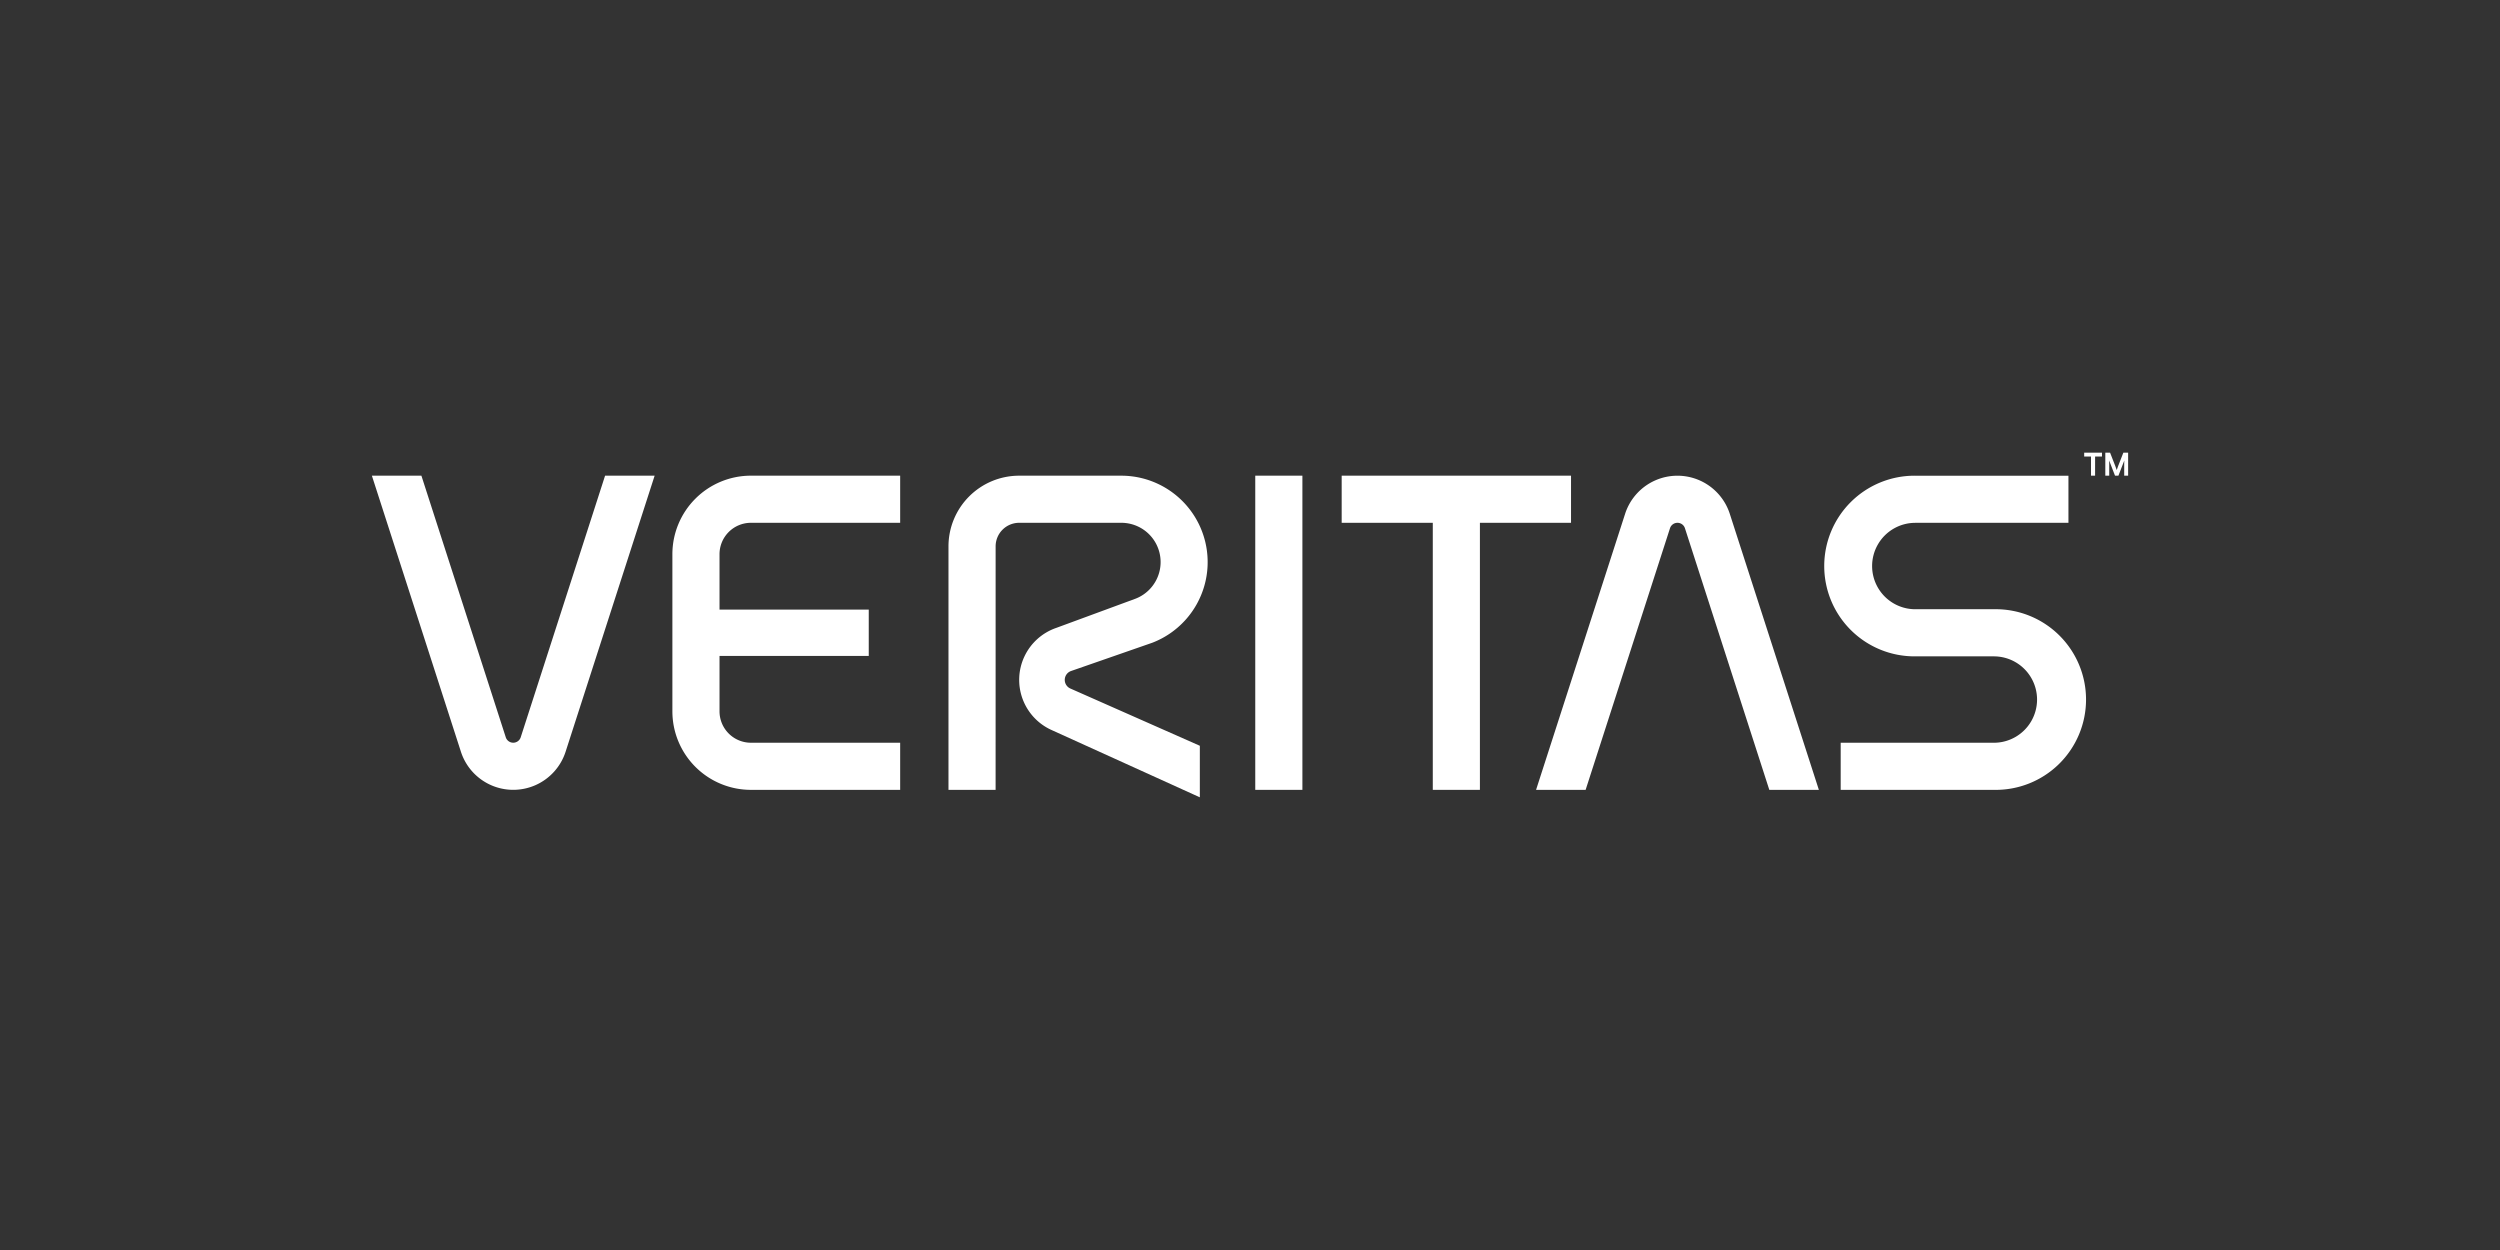
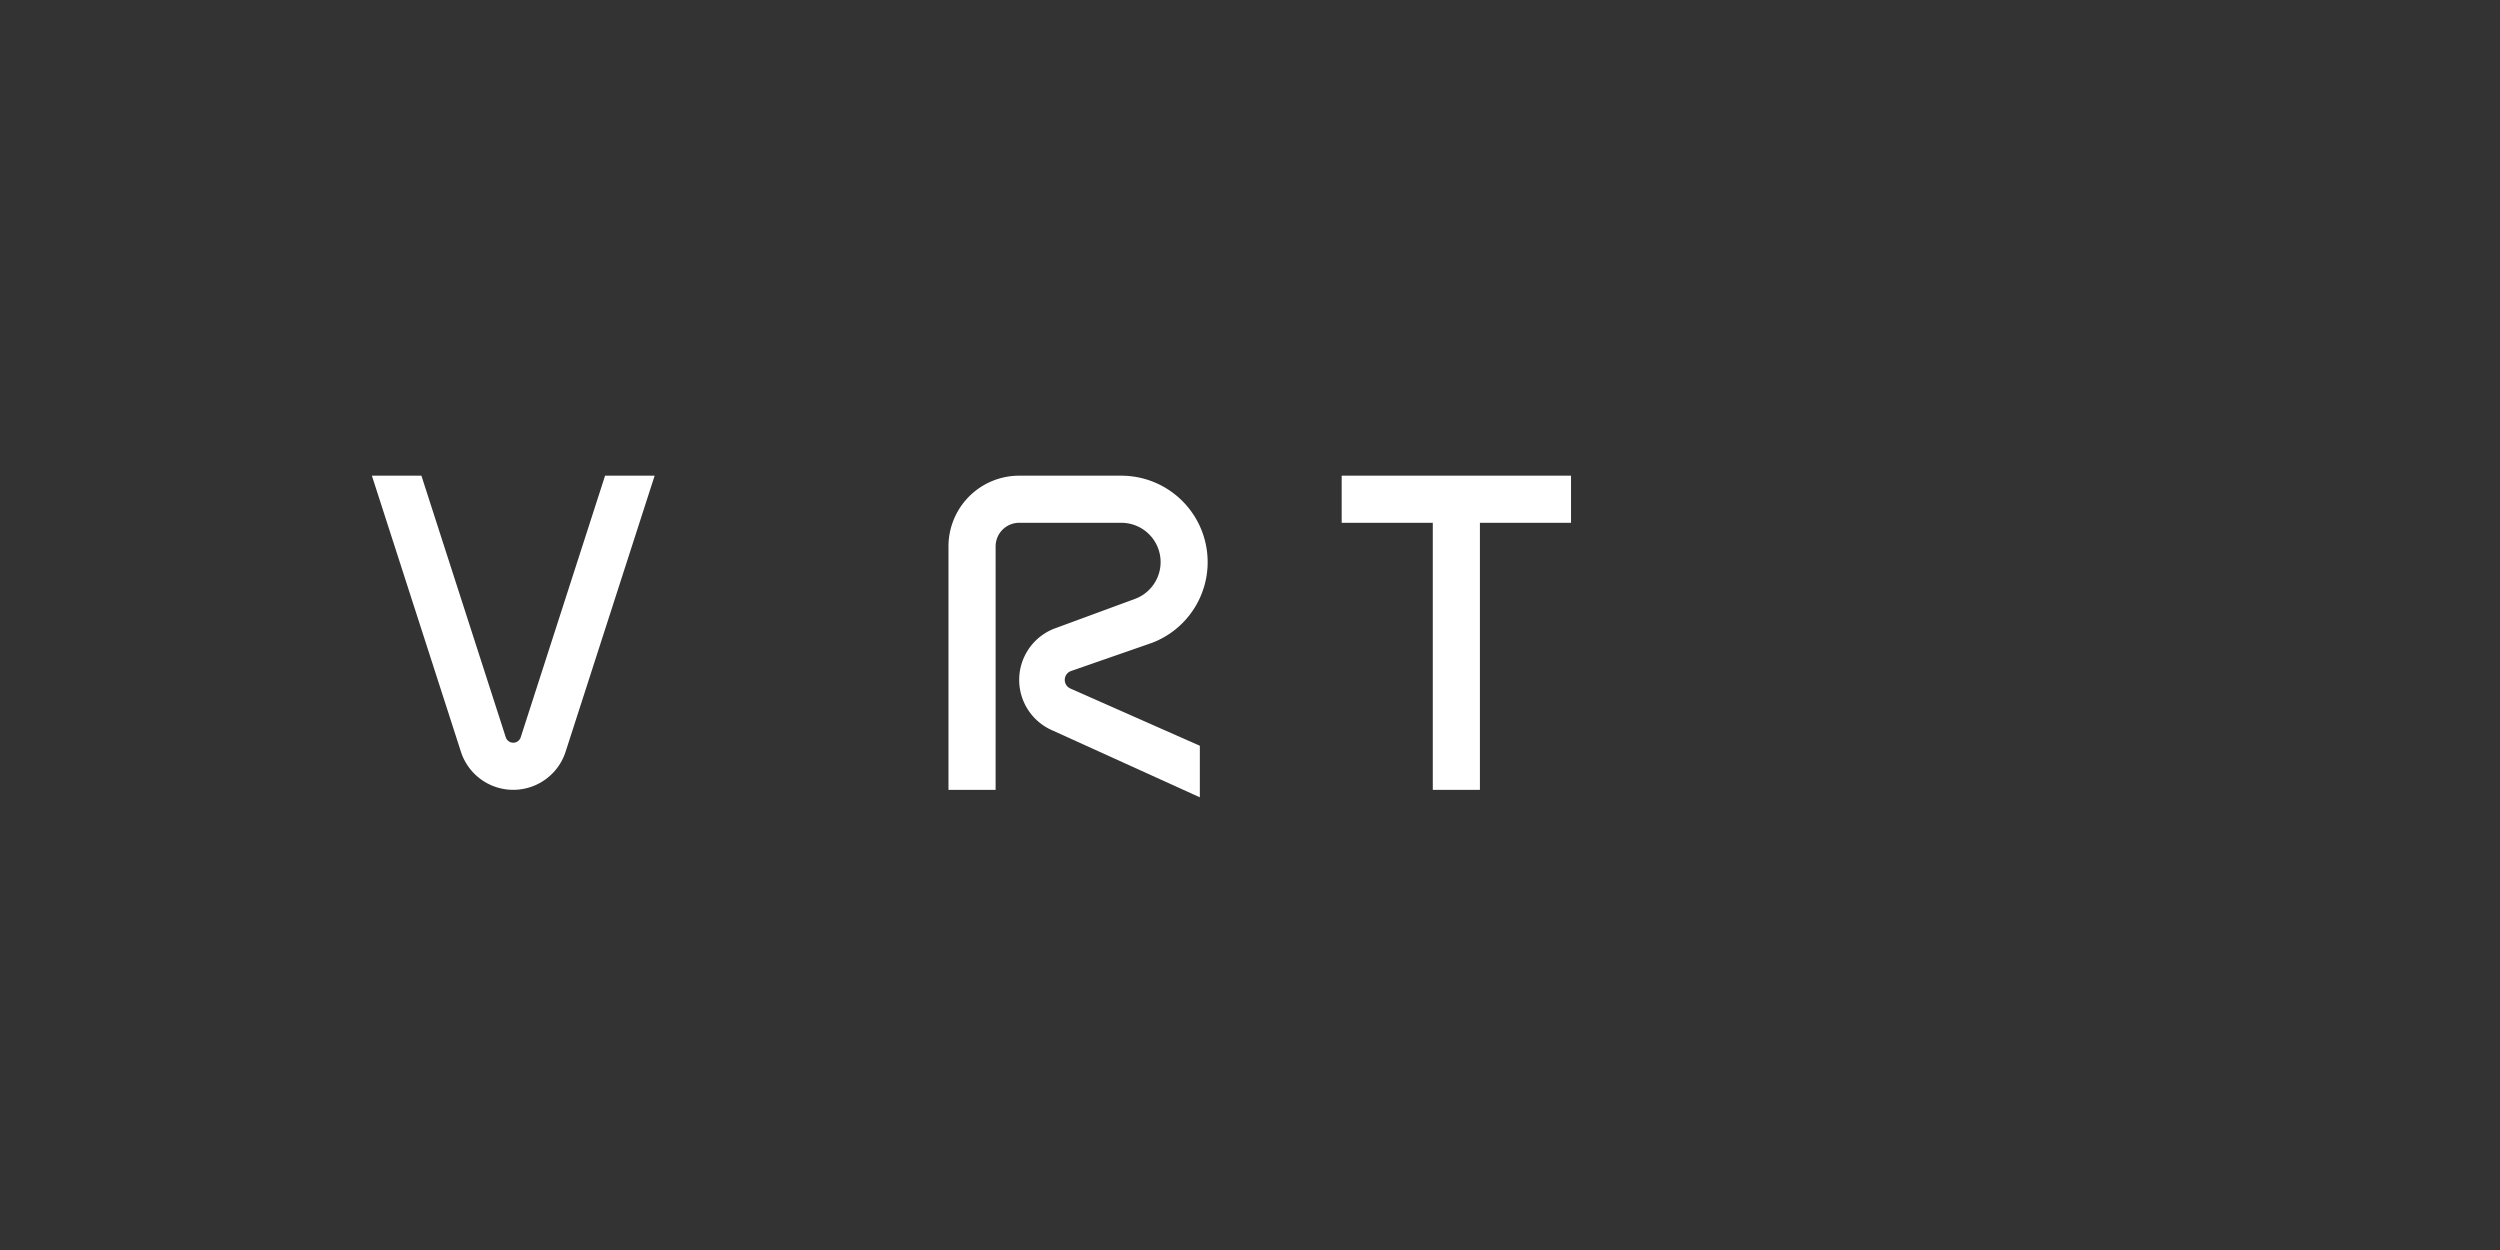
<svg xmlns="http://www.w3.org/2000/svg" id="Layer_1" data-name="Layer 1" viewBox="0 0 400 200">
  <rect x="0" y="0" width="400" height="200" fill="#333333" stroke="none" />
  <defs>
    <style>.cls-1{fill:#fff;}</style>
  </defs>
  <path class="cls-1" d="M159.3,87.418a3.77,3.77,0,0,1,3.771-3.77h16.338A6.283,6.283,0,0,1,181.658,95.8L169,100.463a8.8,8.8,0,0,0-.714,16.356l23.687,10.752v-8.248l-20.721-9.163a1.508,1.508,0,0,1,.122-2.8l12.985-4.518a13.826,13.826,0,0,0-4.953-26.732H163.067a11.31,11.31,0,0,0-11.31,11.311v38.959h7.54Z" />
-   <rect class="cls-1" x="200.842" y="76.107" width="7.542" height="50.27" />
  <path class="cls-1" d="M96.814,76.107l-13.5,41.86a1.257,1.257,0,0,1-2.39,0l-13.5-41.86H59.5L73.754,120.3a8.8,8.8,0,0,0,16.734,0l14.254-44.189Z" />
-   <path class="cls-1" d="M253.7,126.377l13.5-41.859a1.256,1.256,0,0,1,2.39,0l13.5,41.86h7.929L276.758,82.186a8.8,8.8,0,0,0-16.733,0l-14.254,44.188Z" />
-   <path class="cls-1" d="M120.149,83.648h23.878V76.107H120.149a12.569,12.569,0,0,0-12.567,12.568V113.81a12.567,12.567,0,0,0,12.567,12.567h23.878v-7.54H120.149a5.027,5.027,0,0,1-5.026-5.025V104.95H139V97.535H115.123v-8.86a5.027,5.027,0,0,1,5.026-5.027" />
  <polygon class="cls-1" points="251.364 76.107 214.668 76.107 214.668 83.648 229.246 83.648 229.246 126.377 236.785 126.377 236.785 83.648 251.364 83.648 251.364 76.107" />
-   <path class="cls-1" d="M319.018,126.377a14.453,14.453,0,1,0,0-28.9H306.451a6.912,6.912,0,1,1,0-13.824h24.5v-7.54h-24.5a14.453,14.453,0,1,0,0,28.905h12.567a6.911,6.911,0,1,1,0,13.822l-24.508,0v7.539Z" />
-   <path class="cls-1" d="M338.674,75.208l.232-.653.831-2.126h.763v3.678h-.627v-1.8l.013-.627-.2.518-.736,1.907H338.4l-.736-1.907-.2-.518.013.627v1.8h-.627V72.429h.763l.83,2.126Zm-3.46.9h-.654V73.042h-1.09v-.613h2.847v.613h-1.1Z" />
</svg>